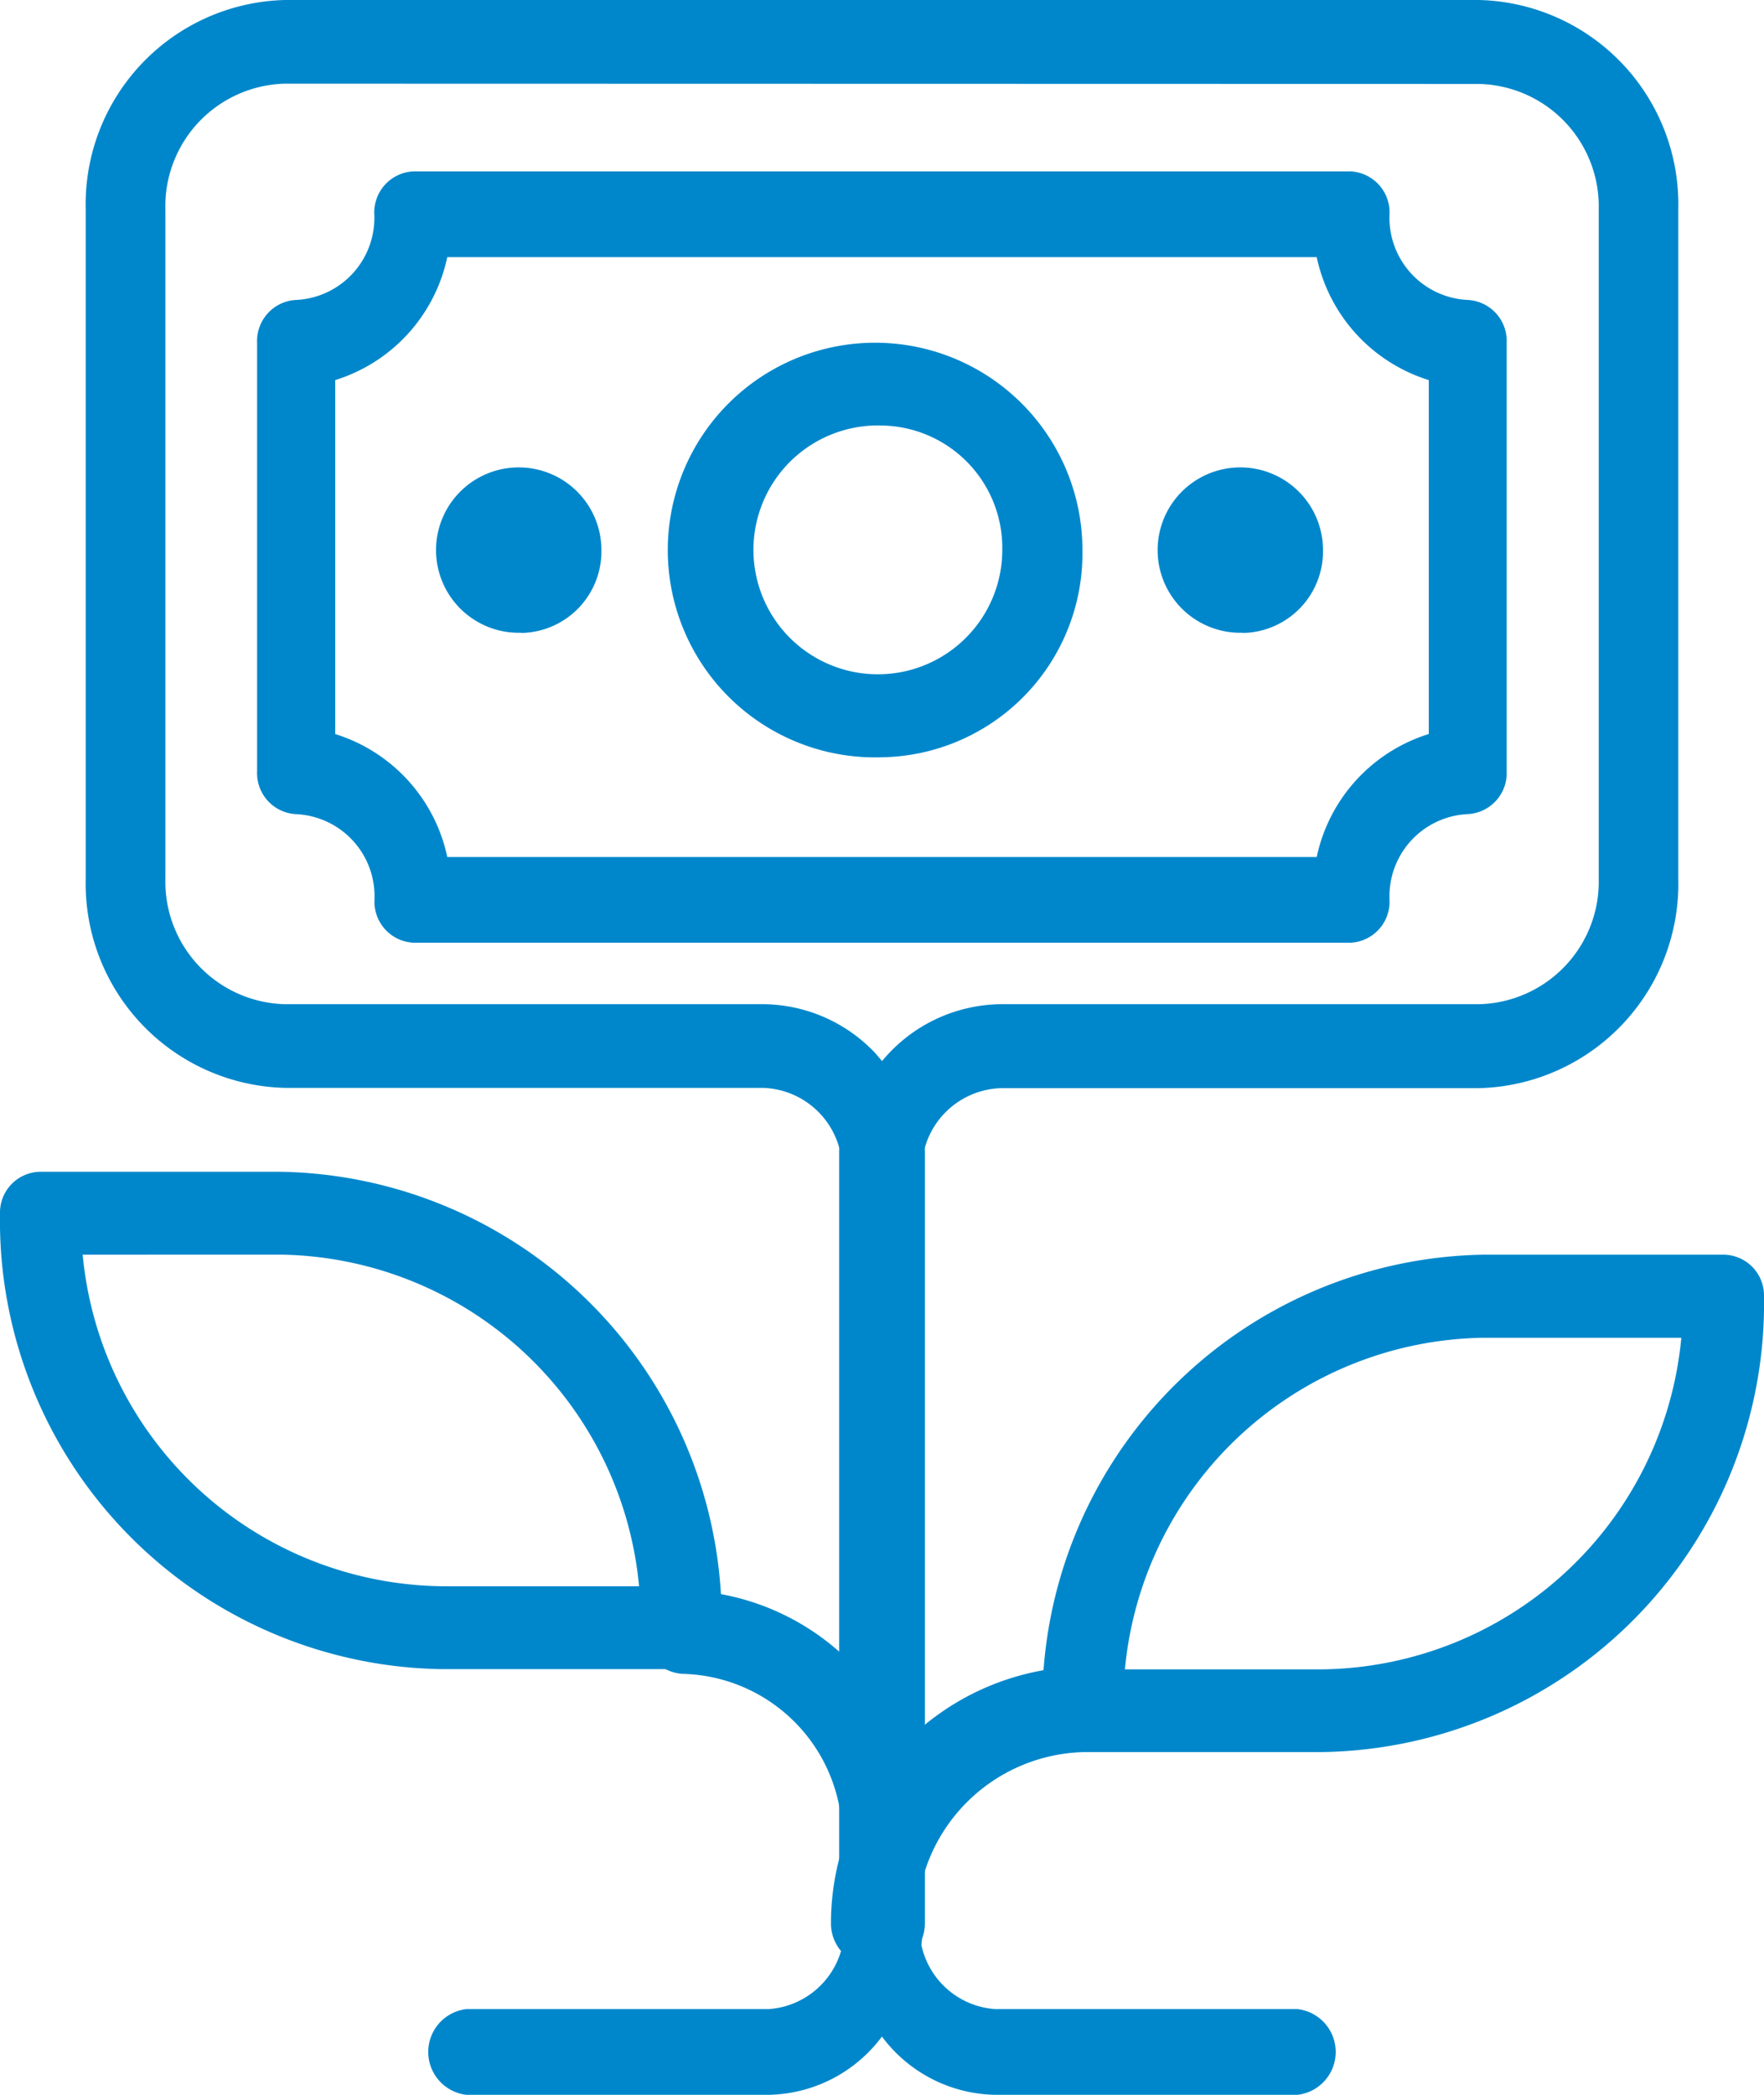
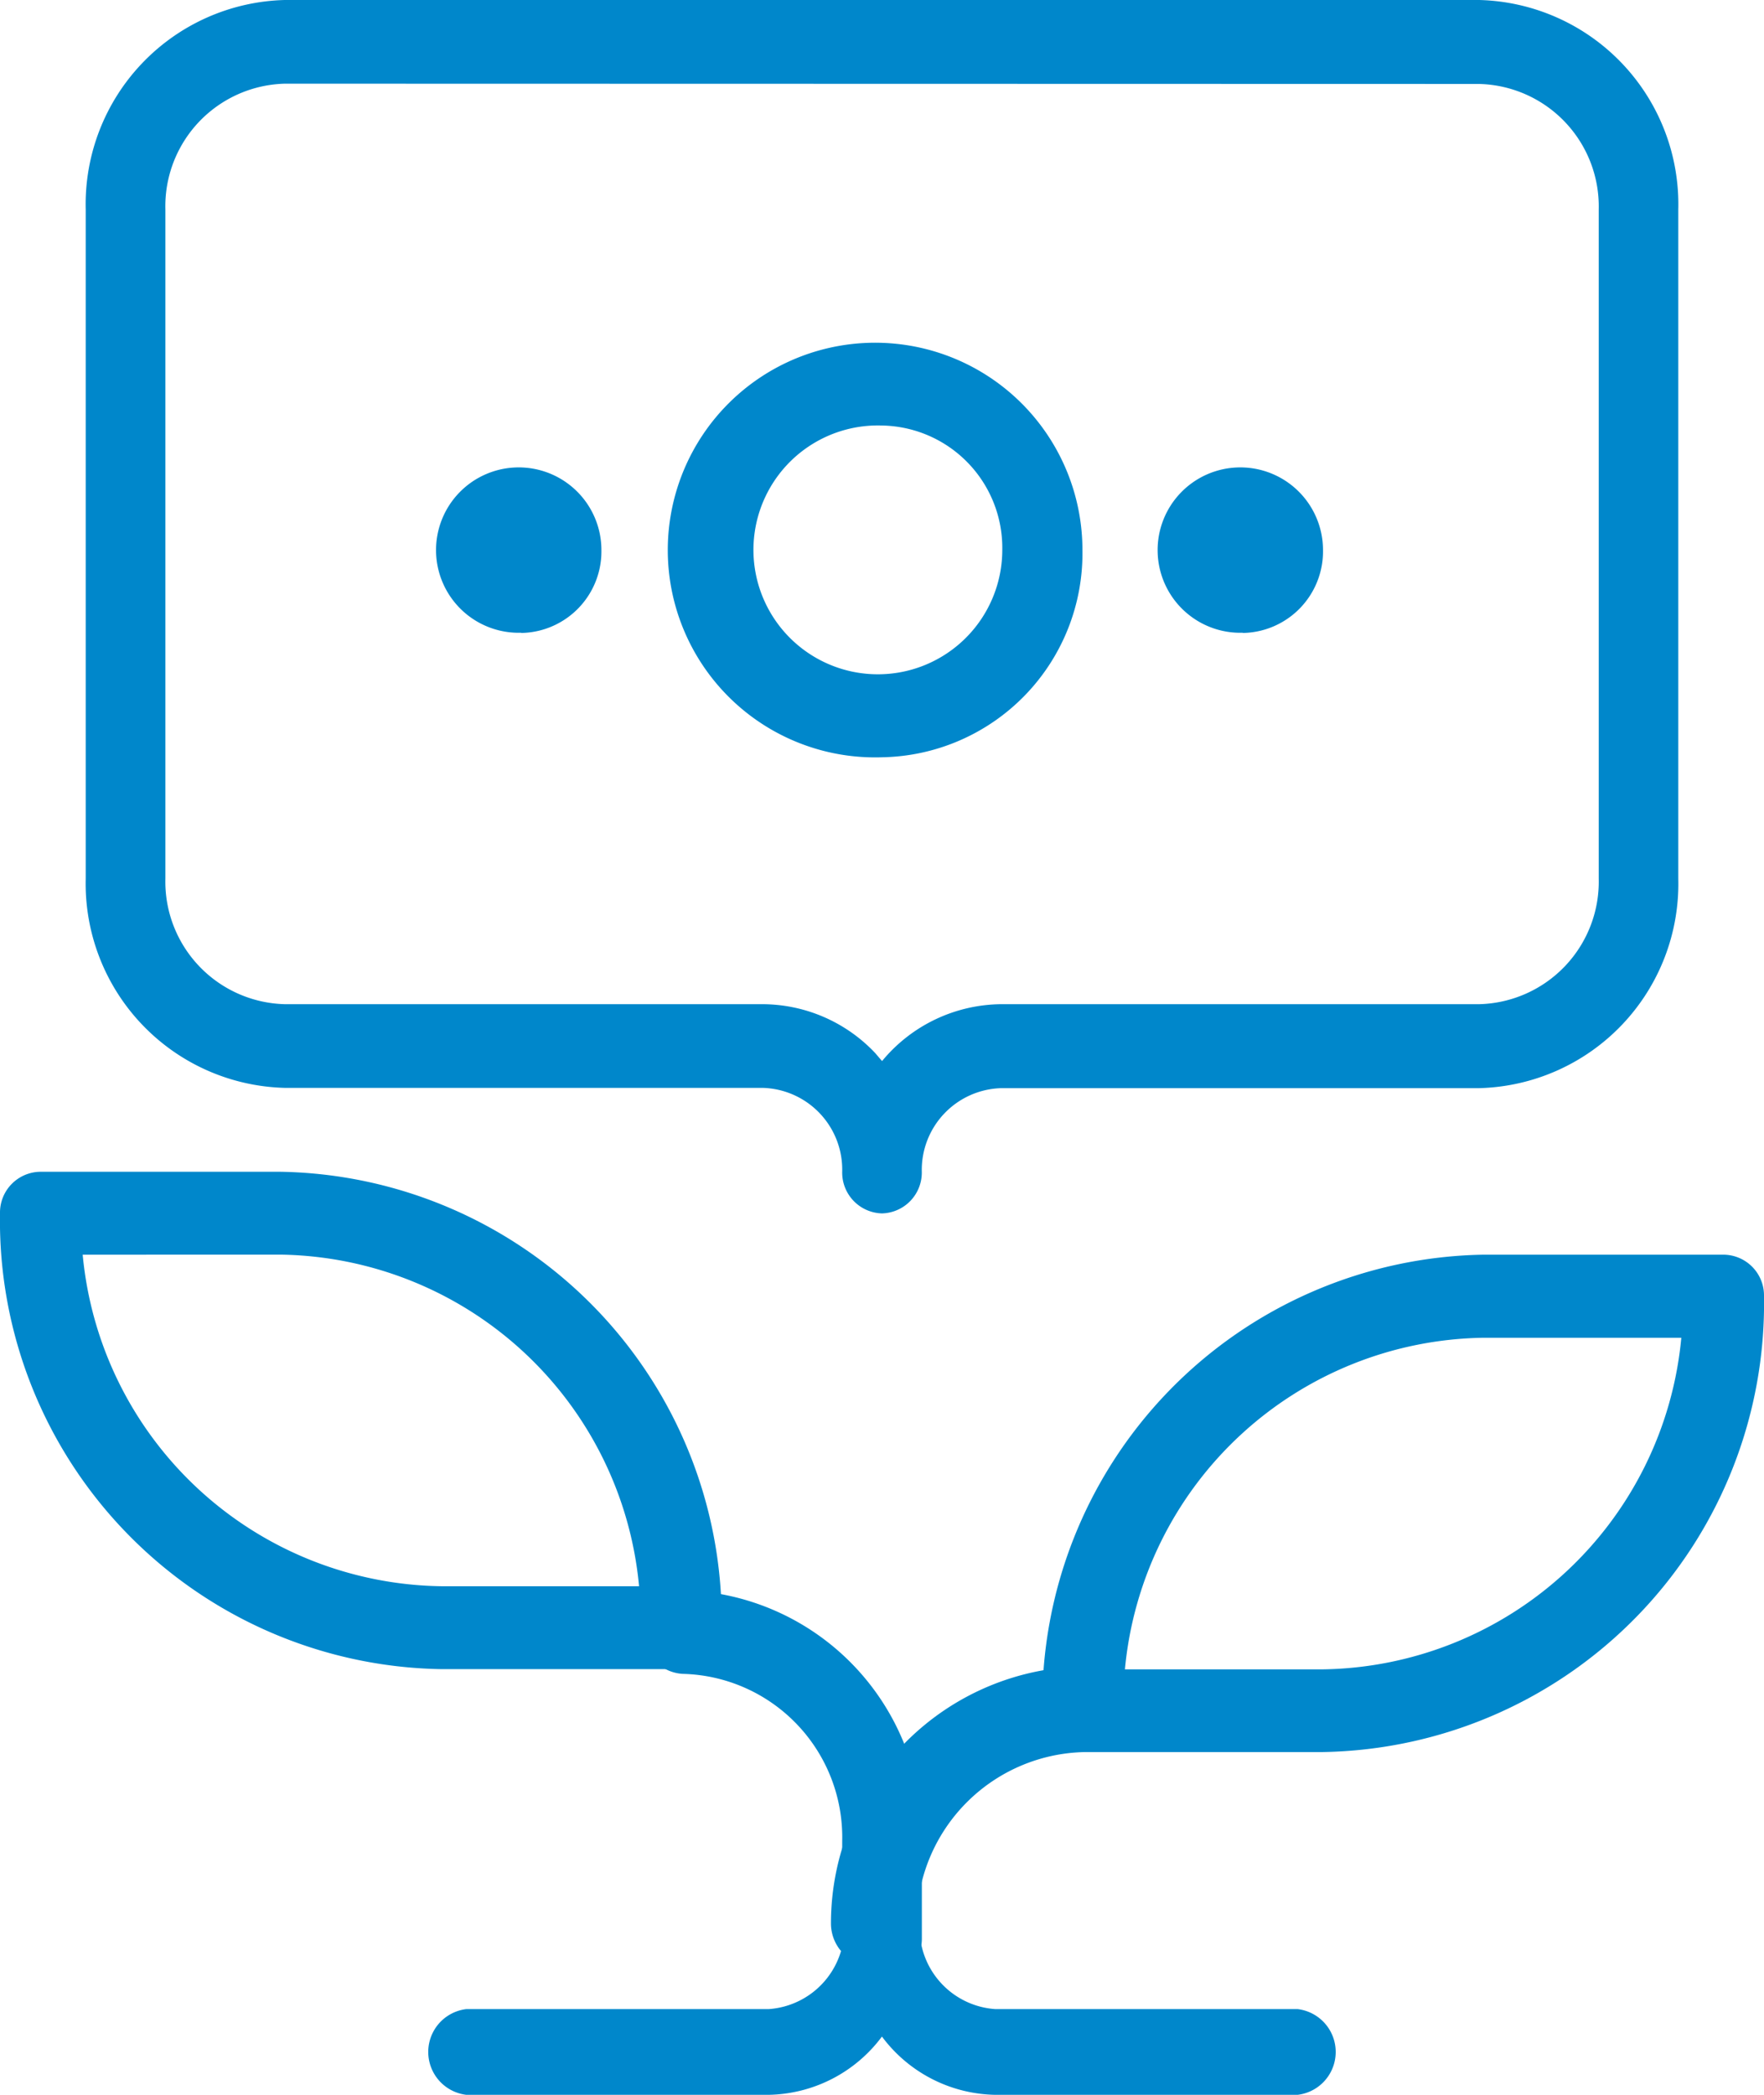
<svg xmlns="http://www.w3.org/2000/svg" width="32" height="38" viewBox="0 0 32 38">
-   <path data-name="Path 5002" d="M35.838 24.992h-17a.745.745 0 0 1-.709-.777 1.491 1.491 0 0 0-1.417-1.555.745.745 0 0 1-.712-.777v-7.774a.745.745 0 0 1 .709-.777 1.491 1.491 0 0 0 1.417-1.555.745.745 0 0 1 .708-.777h17a.745.745 0 0 1 .709.777 1.491 1.491 0 0 0 1.417 1.555.745.745 0 0 1 .708.777v7.773a.745.745 0 0 1-.708.777 1.491 1.491 0 0 0-1.417 1.555.745.745 0 0 1-.705.778zM19.45 23.437h15.772a2.984 2.984 0 0 1 2.033-2.231v-6.42a2.984 2.984 0 0 1-2.033-2.231H19.45a2.984 2.984 0 0 1-2.033 2.231v6.421a2.984 2.984 0 0 1 2.033 2.23z" transform="translate(-11.336 -7.891)" style="fill:#0087cb" />
  <path data-name="Path 5003" d="M26 22.518a3.761 3.761 0 1 1 3.636-3.759A3.7 3.7 0 0 1 26 22.518zm0-6.018a2.257 2.257 0 1 0 2.182 2.256A2.22 2.22 0 0 0 26 16.5zm-6.545 3.759a1.5 1.5 0 1 1 1.455-1.5 1.48 1.48 0 0 1-1.455 1.504zm0-1.5zm13.091 1.5a1.5 1.5 0 1 1 1.454-1.5 1.48 1.48 0 0 1-1.455 1.504zm-.001-1.5zm-10.182 20.3H18a8.139 8.139 0 0 1-8-8.27.74.74 0 0 1 .727-.752h4.364a8.139 8.139 0 0 1 8 8.27.74.74 0 0 1-.727.752zM11.5 31.541a6.629 6.629 0 0 0 6.5 6.014h3.593a6.629 6.629 0 0 0-6.5-6.015zM34 40.563h-4.364a.74.74 0 0 1-.727-.752 8.139 8.139 0 0 1 8-8.27h4.364a.74.74 0 0 1 .727.752 8.139 8.139 0 0 1-8 8.27zm-3.593-1.5H34a6.629 6.629 0 0 0 6.5-6.015h-3.591a6.629 6.629 0 0 0-6.502 6.011z" transform="translate(-10 -8.781)" style="fill:#0087cb" />
  <path data-name="Path 5004" d="M26.445 29.011a.741.741 0 0 1-.722-.759 1.483 1.483 0 0 0-1.445-1.518h-8.667A3.707 3.707 0 0 1 12 22.939V10.8A3.707 3.707 0 0 1 15.611 7h21.668a3.707 3.707 0 0 1 3.611 3.8v12.139a3.707 3.707 0 0 1-3.611 3.8h-8.667a1.483 1.483 0 0 0-1.445 1.518.741.741 0 0 1-.722.754zM15.611 8.518a2.224 2.224 0 0 0-2.166 2.282v12.139a2.224 2.224 0 0 0 2.167 2.277h8.667a2.82 2.82 0 0 1 2.044.888l.123.144a2.831 2.831 0 0 1 2.167-1.032h8.667a2.224 2.224 0 0 0 2.167-2.277V10.8a2.224 2.224 0 0 0-2.167-2.277zm10.834 34.391a.741.741 0 0 1-.722-.759V40.4a2.965 2.965 0 0 0-2.889-3.036.76.76 0 0 1 0-1.518 4.448 4.448 0 0 1 4.334 4.554v1.75a.741.741 0 0 1-.723.759z" transform="translate(-10.445 -7)" style="fill:#0087cb" />
  <path data-name="Path 5005" d="M31.777 52.441a.777.777 0 0 1-.777-.777A4.664 4.664 0 0 1 35.664 47a.777.777 0 0 1 0 1.555 3.109 3.109 0 0 0-3.109 3.109.777.777 0 0 1-.778.777z" transform="translate(-15.926 -16.773)" style="fill:#0087cb" />
-   <path data-name="Path 5006" d="M31.777 49.547a.777.777 0 0 1-.777-.778V34.777a.777.777 0 0 1 1.555 0v13.992a.777.777 0 0 1-.778.778z" transform="translate(-15.777 -13.879)" style="fill:#0087cb" />
  <path data-name="Path 5007" d="M35.768 55.887h-5.485a2.616 2.616 0 0 1-2.057-1.057 2.616 2.616 0 0 1-2.057 1.057h-5.483a.783.783 0 0 1 0-1.555h5.484a1.472 1.472 0 0 0 1.371-1.555.691.691 0 1 1 1.371 0 1.472 1.472 0 0 0 1.371 1.555h5.484a.783.783 0 0 1 0 1.555z" transform="translate(-12.227 -17.887)" style="fill:#0087cb" />
</svg>